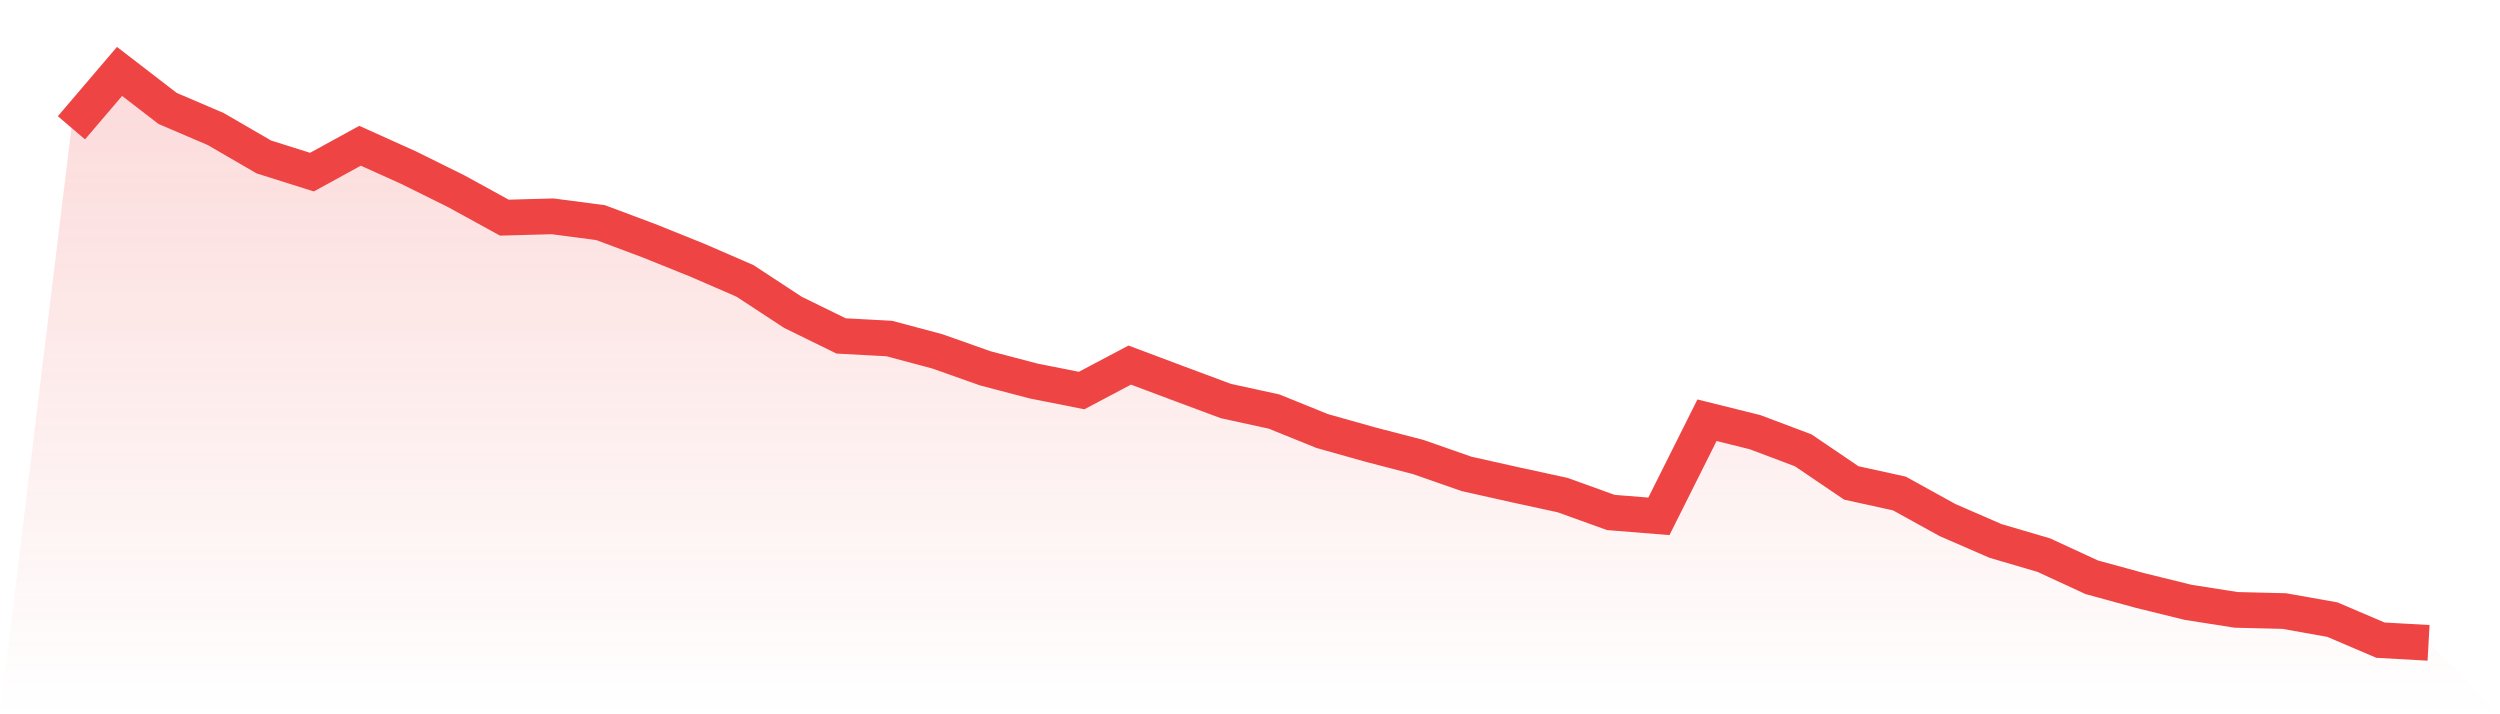
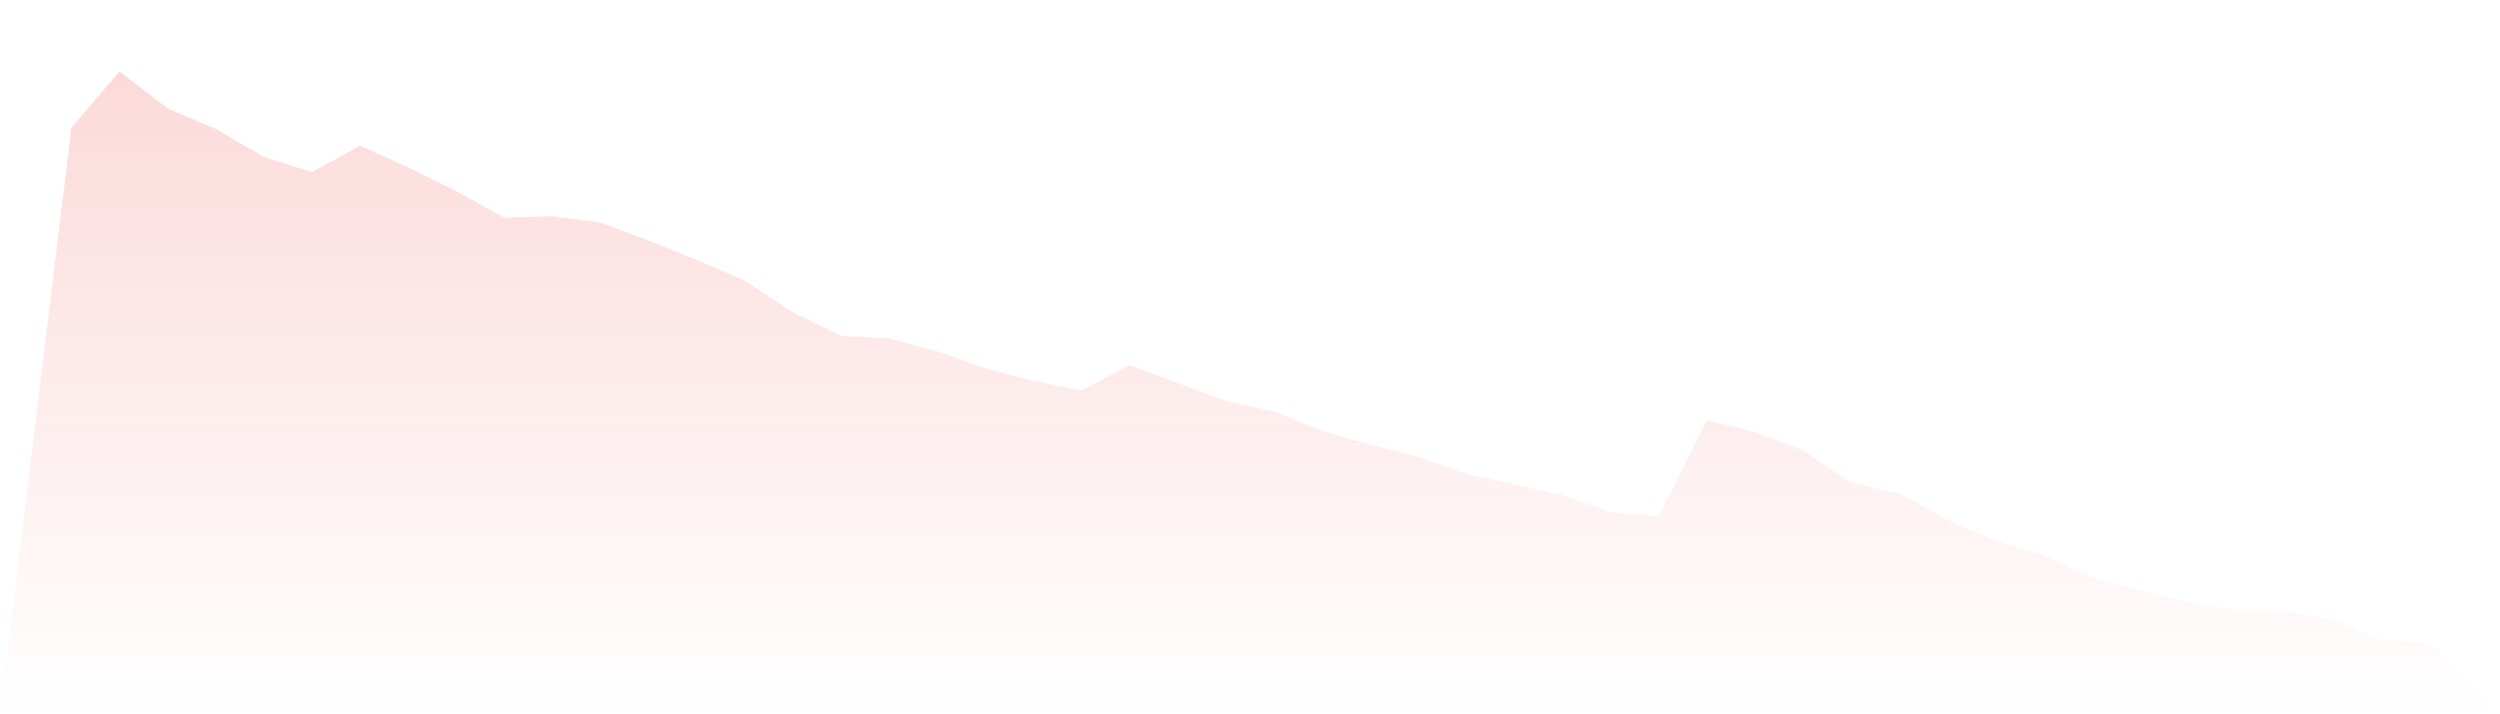
<svg xmlns="http://www.w3.org/2000/svg" viewBox="0 0 140 40">
  <defs>
    <linearGradient id="gradient" x1="0" x2="0" y1="0" y2="1">
      <stop offset="0%" stop-color="#ef4444" stop-opacity="0.2" />
      <stop offset="100%" stop-color="#ef4444" stop-opacity="0" />
    </linearGradient>
  </defs>
  <path d="M4,7.157 L4,7.157 L6.694,4 L9.388,6.074 L12.082,7.227 L14.776,8.79 L17.469,9.639 L20.163,8.163 L22.857,9.376 L25.551,10.71 L28.245,12.189 L30.939,12.114 L33.633,12.467 L36.327,13.475 L39.02,14.559 L41.714,15.727 L44.408,17.493 L47.102,18.812 L49.796,18.957 L52.49,19.676 L55.184,20.629 L57.878,21.336 L60.571,21.87 L63.265,20.445 L65.959,21.456 L68.653,22.459 L71.347,23.047 L74.041,24.137 L76.735,24.895 L79.429,25.595 L82.122,26.537 L84.816,27.14 L87.51,27.726 L90.204,28.698 L92.898,28.915 L95.592,23.533 L98.286,24.203 L100.98,25.218 L103.673,27.044 L106.367,27.636 L109.061,29.124 L111.755,30.295 L114.449,31.086 L117.143,32.329 L119.837,33.066 L122.531,33.73 L125.224,34.153 L127.918,34.219 L130.612,34.699 L133.306,35.849 L136,36 L140,40 L0,40 z" fill="url(#gradient)" />
-   <path d="M4,7.157 L4,7.157 L6.694,4 L9.388,6.074 L12.082,7.227 L14.776,8.79 L17.469,9.639 L20.163,8.163 L22.857,9.376 L25.551,10.71 L28.245,12.189 L30.939,12.114 L33.633,12.467 L36.327,13.475 L39.02,14.559 L41.714,15.727 L44.408,17.493 L47.102,18.812 L49.796,18.957 L52.49,19.676 L55.184,20.629 L57.878,21.336 L60.571,21.87 L63.265,20.445 L65.959,21.456 L68.653,22.459 L71.347,23.047 L74.041,24.137 L76.735,24.895 L79.429,25.595 L82.122,26.537 L84.816,27.14 L87.51,27.726 L90.204,28.698 L92.898,28.915 L95.592,23.533 L98.286,24.203 L100.98,25.218 L103.673,27.044 L106.367,27.636 L109.061,29.124 L111.755,30.295 L114.449,31.086 L117.143,32.329 L119.837,33.066 L122.531,33.73 L125.224,34.153 L127.918,34.219 L130.612,34.699 L133.306,35.849 L136,36" fill="none" stroke="#ef4444" stroke-width="2" />
</svg>